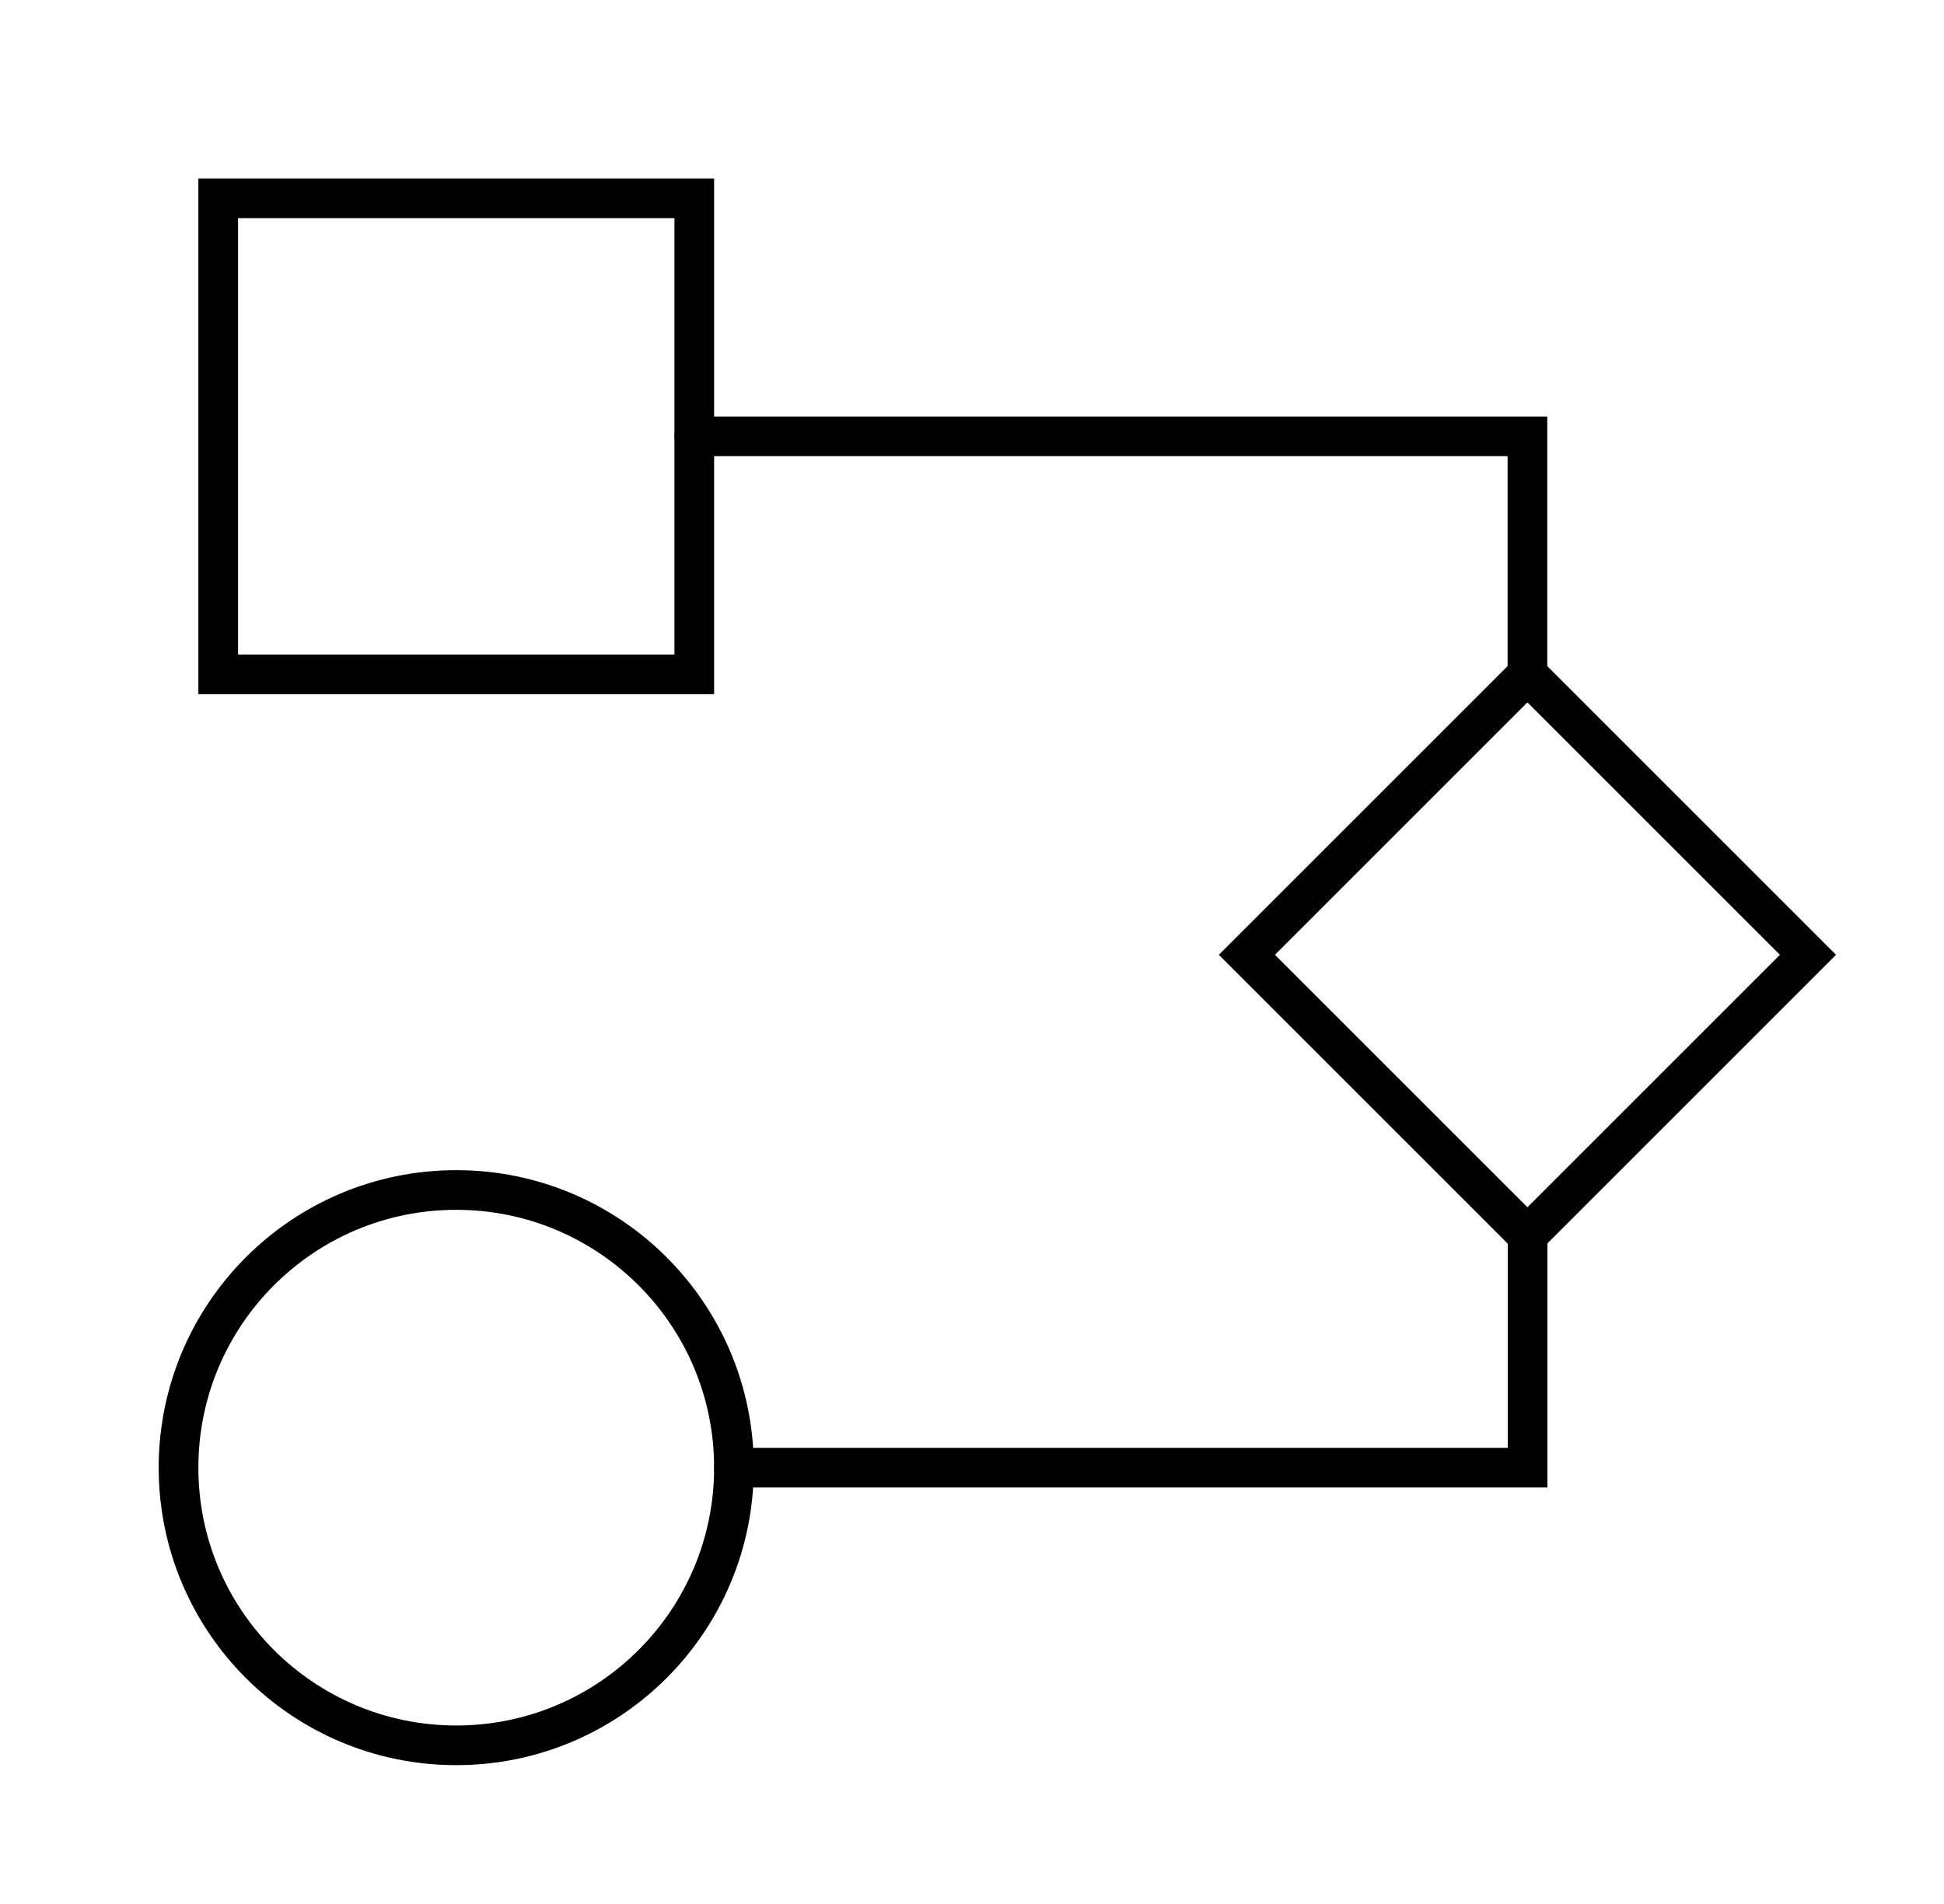
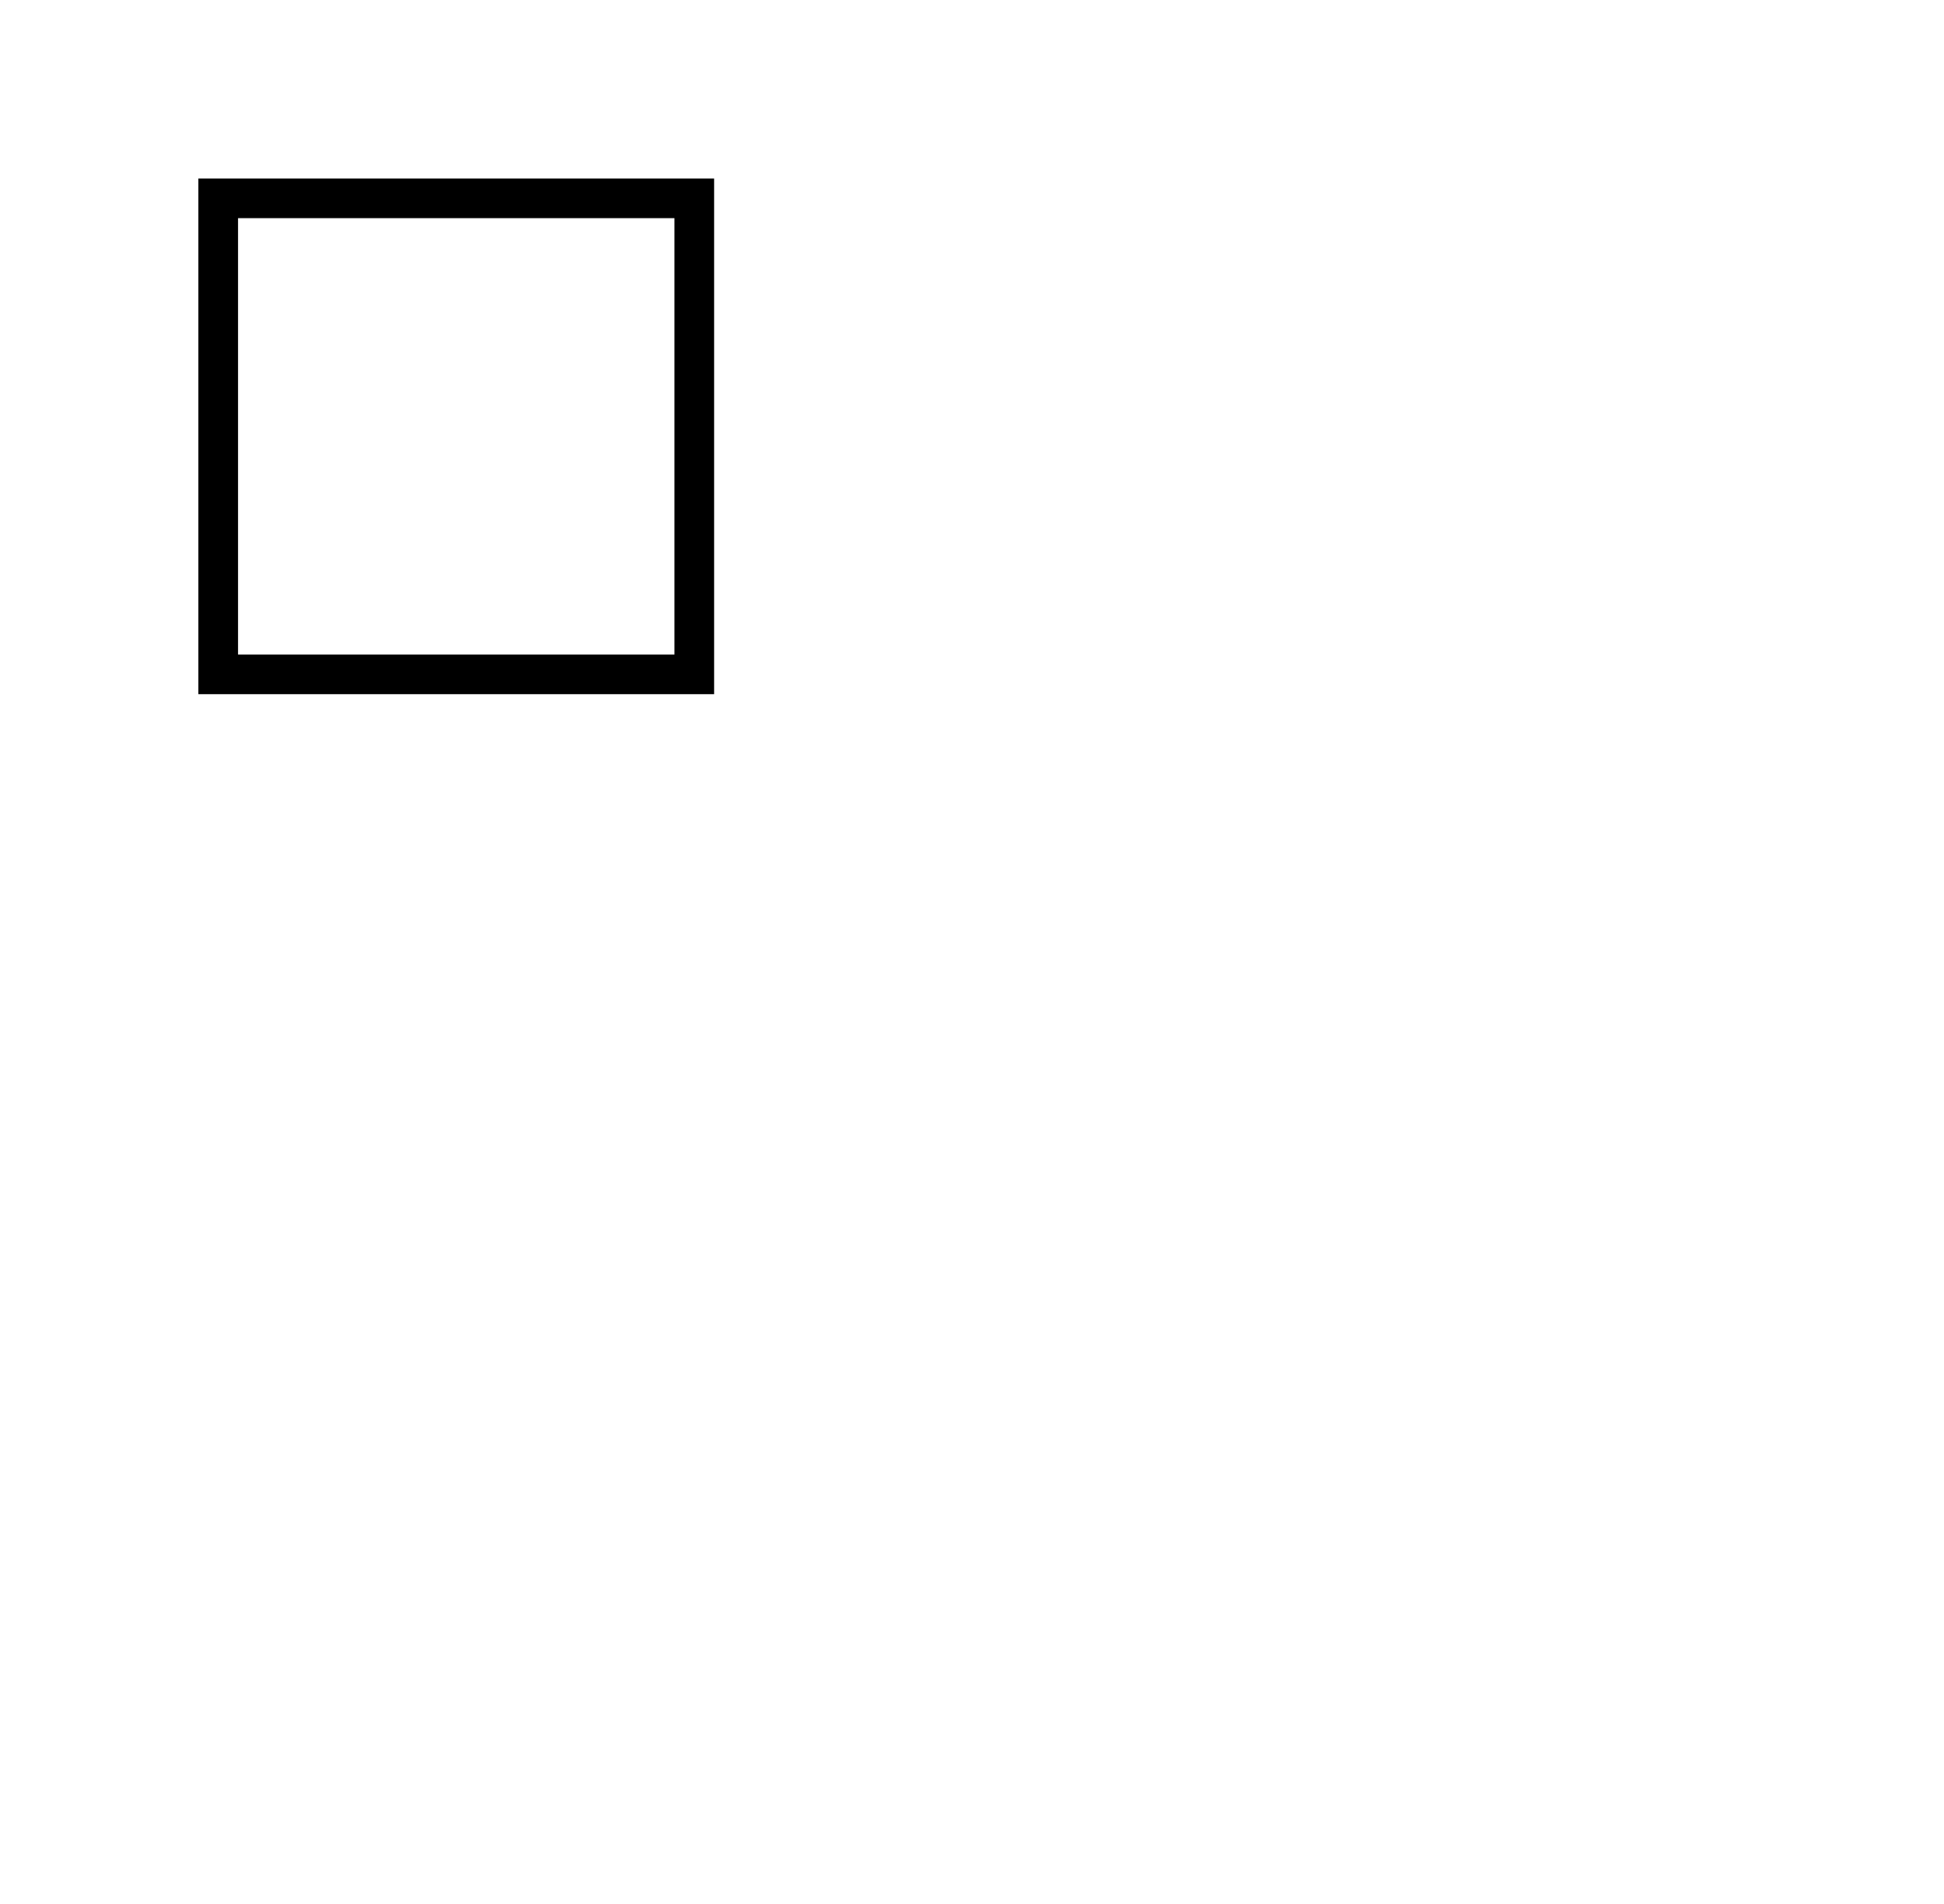
<svg xmlns="http://www.w3.org/2000/svg" width="49" height="48" viewBox="0 0 49 48" fill="none">
  <path d="M17.5 5H5.5V17H17.5V5Z" stroke="black" stroke-miterlimit="10" stroke-linecap="round" />
-   <path d="M11.5 44C15.366 44 18.5 40.866 18.5 37C18.5 33.134 15.366 30 11.5 30C7.634 30 4.5 33.134 4.5 37C4.5 40.866 7.634 44 11.5 44Z" stroke="black" stroke-miterlimit="10" stroke-linecap="round" />
-   <path d="M17.5 11H38.5V17" stroke="black" stroke-miterlimit="10" stroke-linecap="round" />
-   <path d="M38.504 31.141V37H18.5" stroke="black" stroke-miterlimit="10" stroke-linecap="round" />
-   <path d="M38.5 17L45.571 24.071L38.5 31.142L31.429 24.071L38.5 17Z" stroke="black" />
</svg>